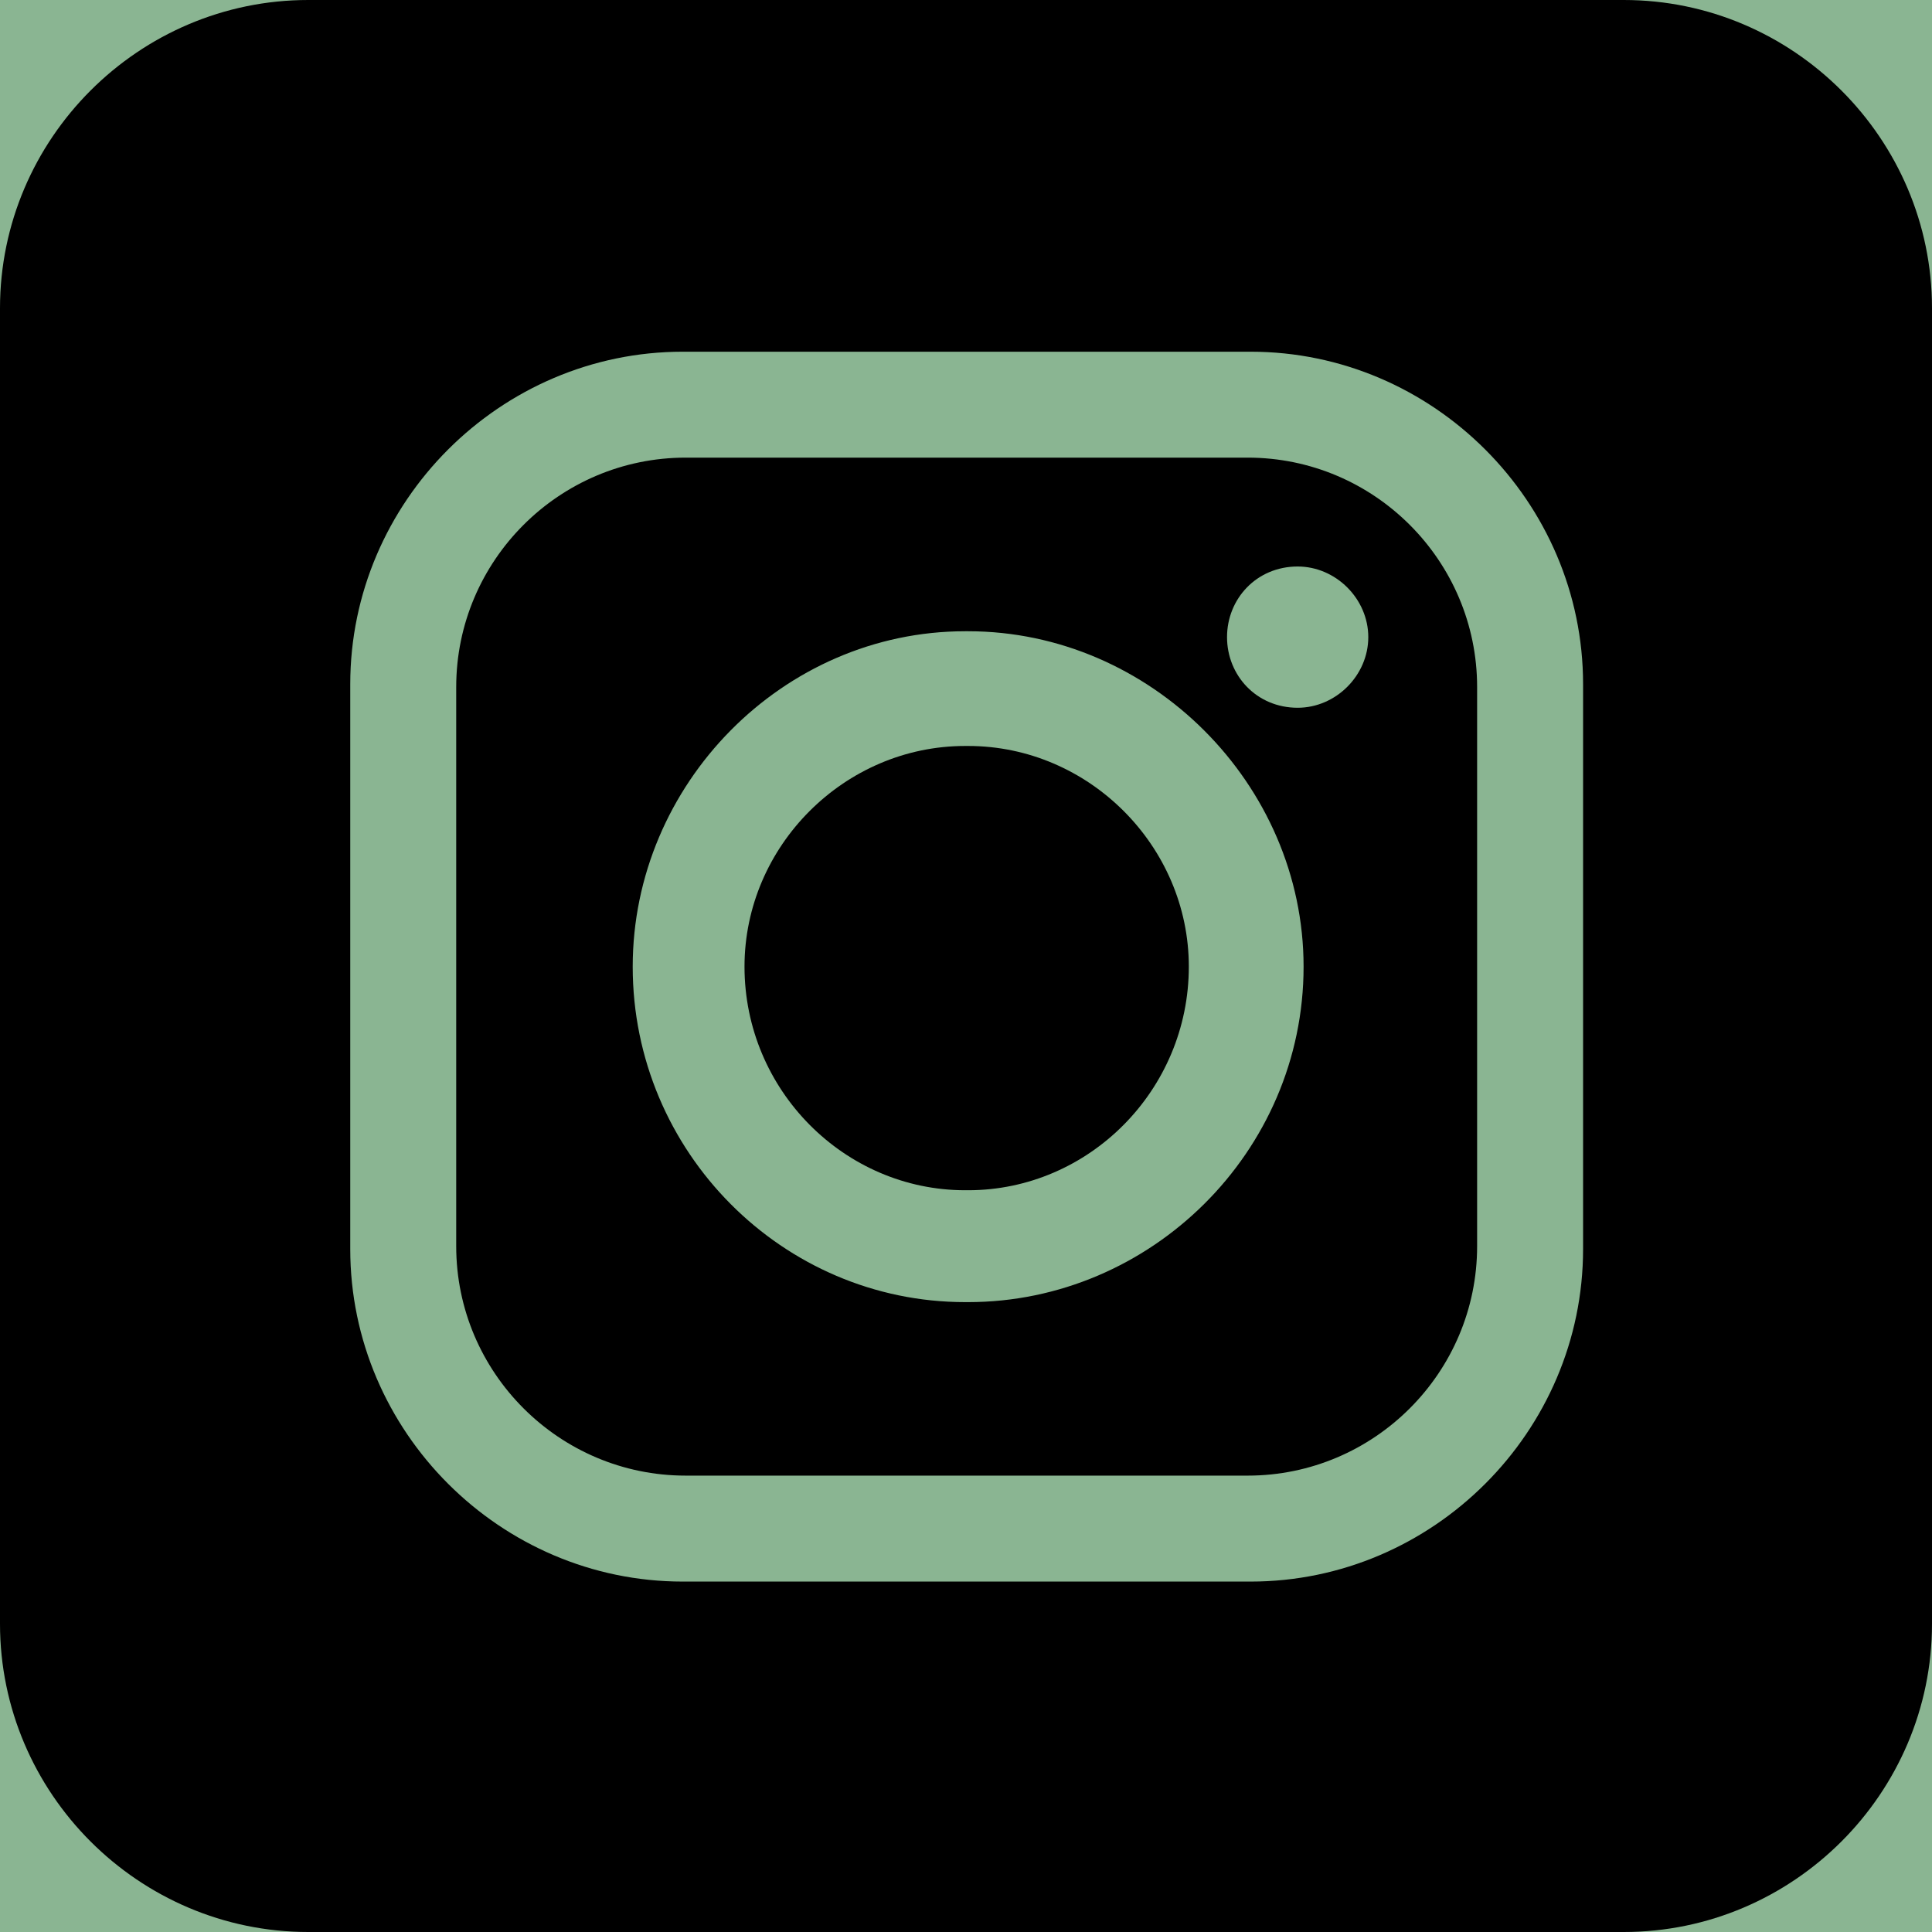
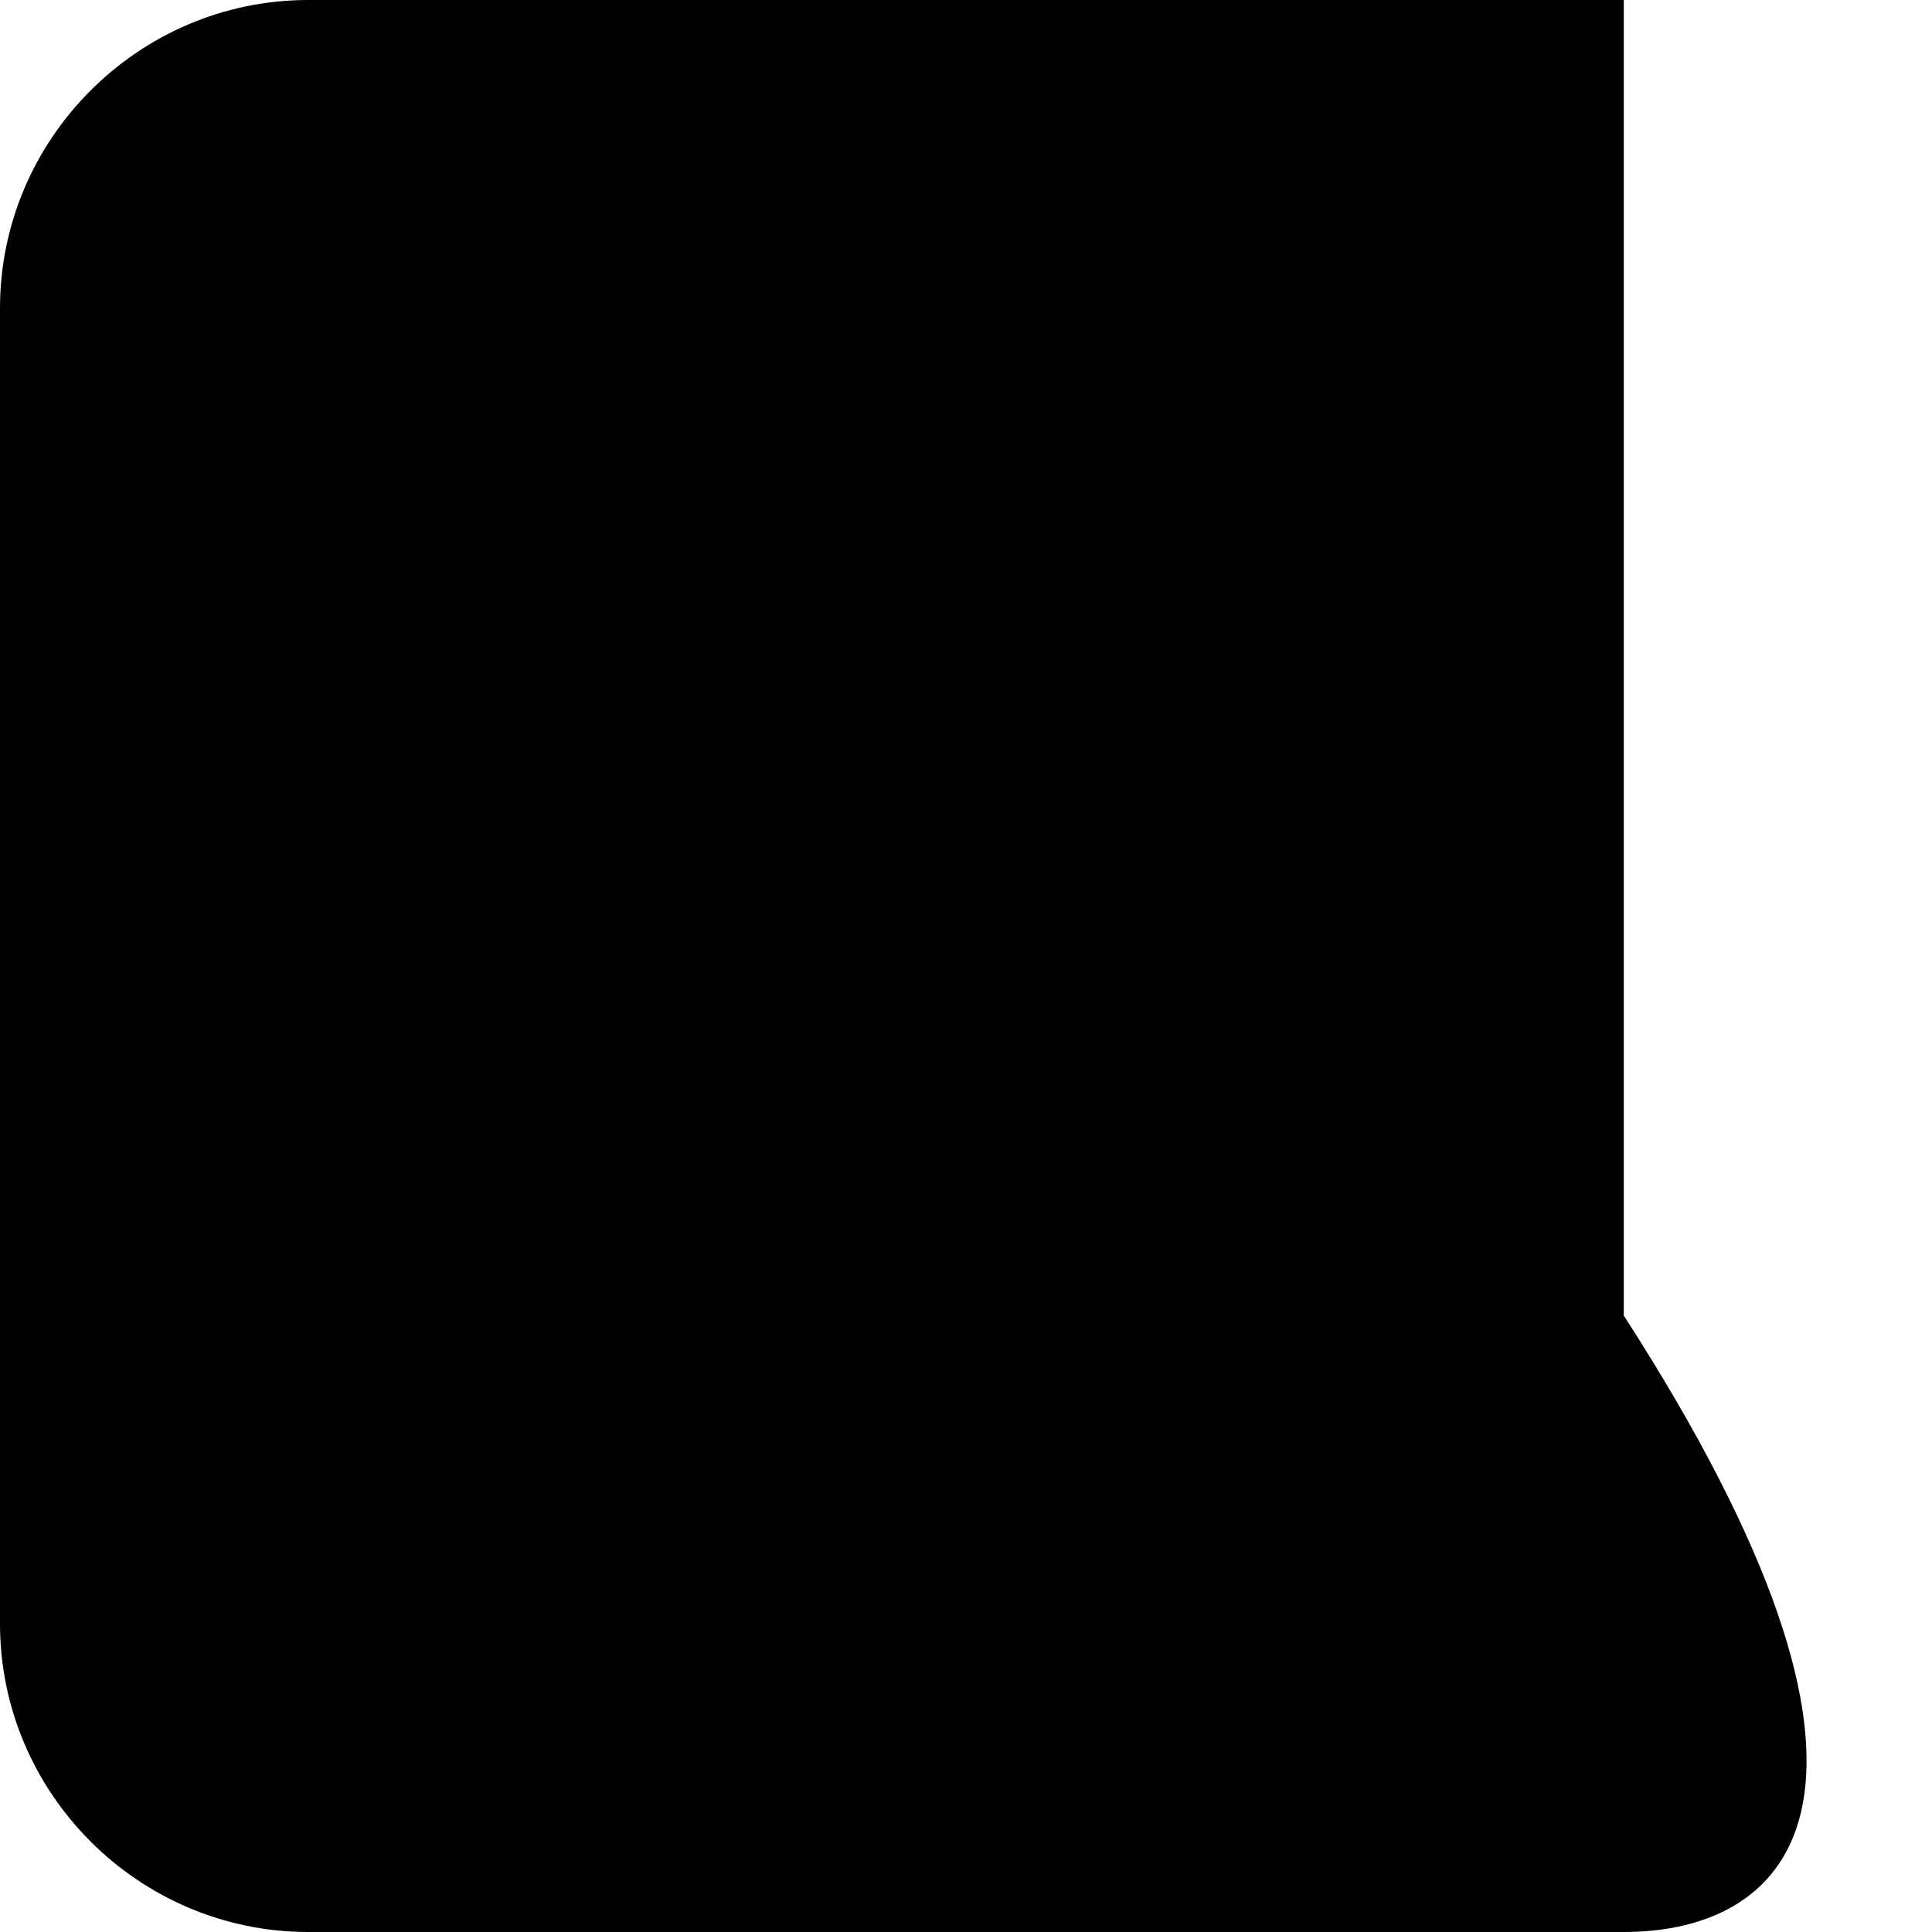
<svg xmlns="http://www.w3.org/2000/svg" version="1.1" x="0px" y="0px" viewBox="0 0 450 450" style="enable-background:new 0 0 450 450;" xml:space="preserve">
  <style type="text/css">
	.st0{fill-rule:evenodd;clip-rule:evenodd;}
	.st1{fill-rule:evenodd;clip-rule:evenodd;fill:#8AB592;}
	.st2{fill-rule:evenodd;clip-rule:evenodd;fill:#007468;}
	.st3{fill-rule:evenodd;clip-rule:evenodd;fill:#F5F5F5;}
</style>
  <g id="back">
</g>
  <g id="Layer_1">
-     <rect x="-660.97" y="-83.22" class="st1" width="2384.06" height="609.36" />
-     <path id="XMLID_00000079457007642807418680000001424914529700703620_" class="st0" d="M378.21,450H71.79   C32.31,450,0,417.7,0,378.21V71.79C0,32.31,32.31,0,71.79,0h306.42C417.7,0,450,32.31,450,71.79v306.42   C450,417.7,417.7,450,378.21,450z" />
+     <path id="XMLID_00000079457007642807418680000001424914529700703620_" class="st0" d="M378.21,450H71.79   C32.31,450,0,417.7,0,378.21V71.79C0,32.31,32.31,0,71.79,0h306.42v306.42   C450,417.7,417.7,450,378.21,450z" />
    <g id="XMLID_00000018200710914774024000000006518072128886194616_">
-       <path id="XMLID_00000146479631377109260990000010919075358687717536_" class="st1" d="M159.02,81.92h132.27    c42.49,0,77.44,34.95,77.44,77.44v131.58c0,42.49-34.95,77.44-77.44,77.44H159.02c-42.49,0-77.44-34.95-77.44-77.44V159.36    C81.58,116.87,116.53,81.92,159.02,81.92L159.02,81.92z M302.25,131.95L302.25,131.95c8.91,0,16.45,7.54,16.45,16.45l0,0    c0,8.91-7.54,16.45-16.45,16.45l0,0c-9.59,0-16.45-7.54-16.45-16.45l0,0C285.8,139.49,292.66,131.95,302.25,131.95L302.25,131.95z     M224.81,147.03h0.69c42.49,0,78.13,35.64,78.13,78.13l0,0c0,43.17-35.64,78.13-78.13,78.13h-0.69    c-42.49,0-77.44-34.95-77.44-78.13l0,0C147.37,182.66,182.32,147.03,224.81,147.03L224.81,147.03z M224.81,173.75h0.69    c28.1,0,51.4,23.3,51.4,51.4l0,0c0,28.78-23.3,52.08-51.4,52.08h-0.69c-28.1,0-51.4-23.3-51.4-52.08l0,0    C173.41,197.05,196.71,173.75,224.81,173.75L224.81,173.75z M159.71,106.59H290.6c29.47,0,53.45,23.99,53.45,53.45v130.21    c0,29.47-23.99,53.45-53.45,53.45H159.71c-29.47,0-53.45-23.99-53.45-53.45V160.05C106.25,130.58,130.24,106.59,159.71,106.59    L159.71,106.59z" />
-     </g>
+       </g>
  </g>
</svg>